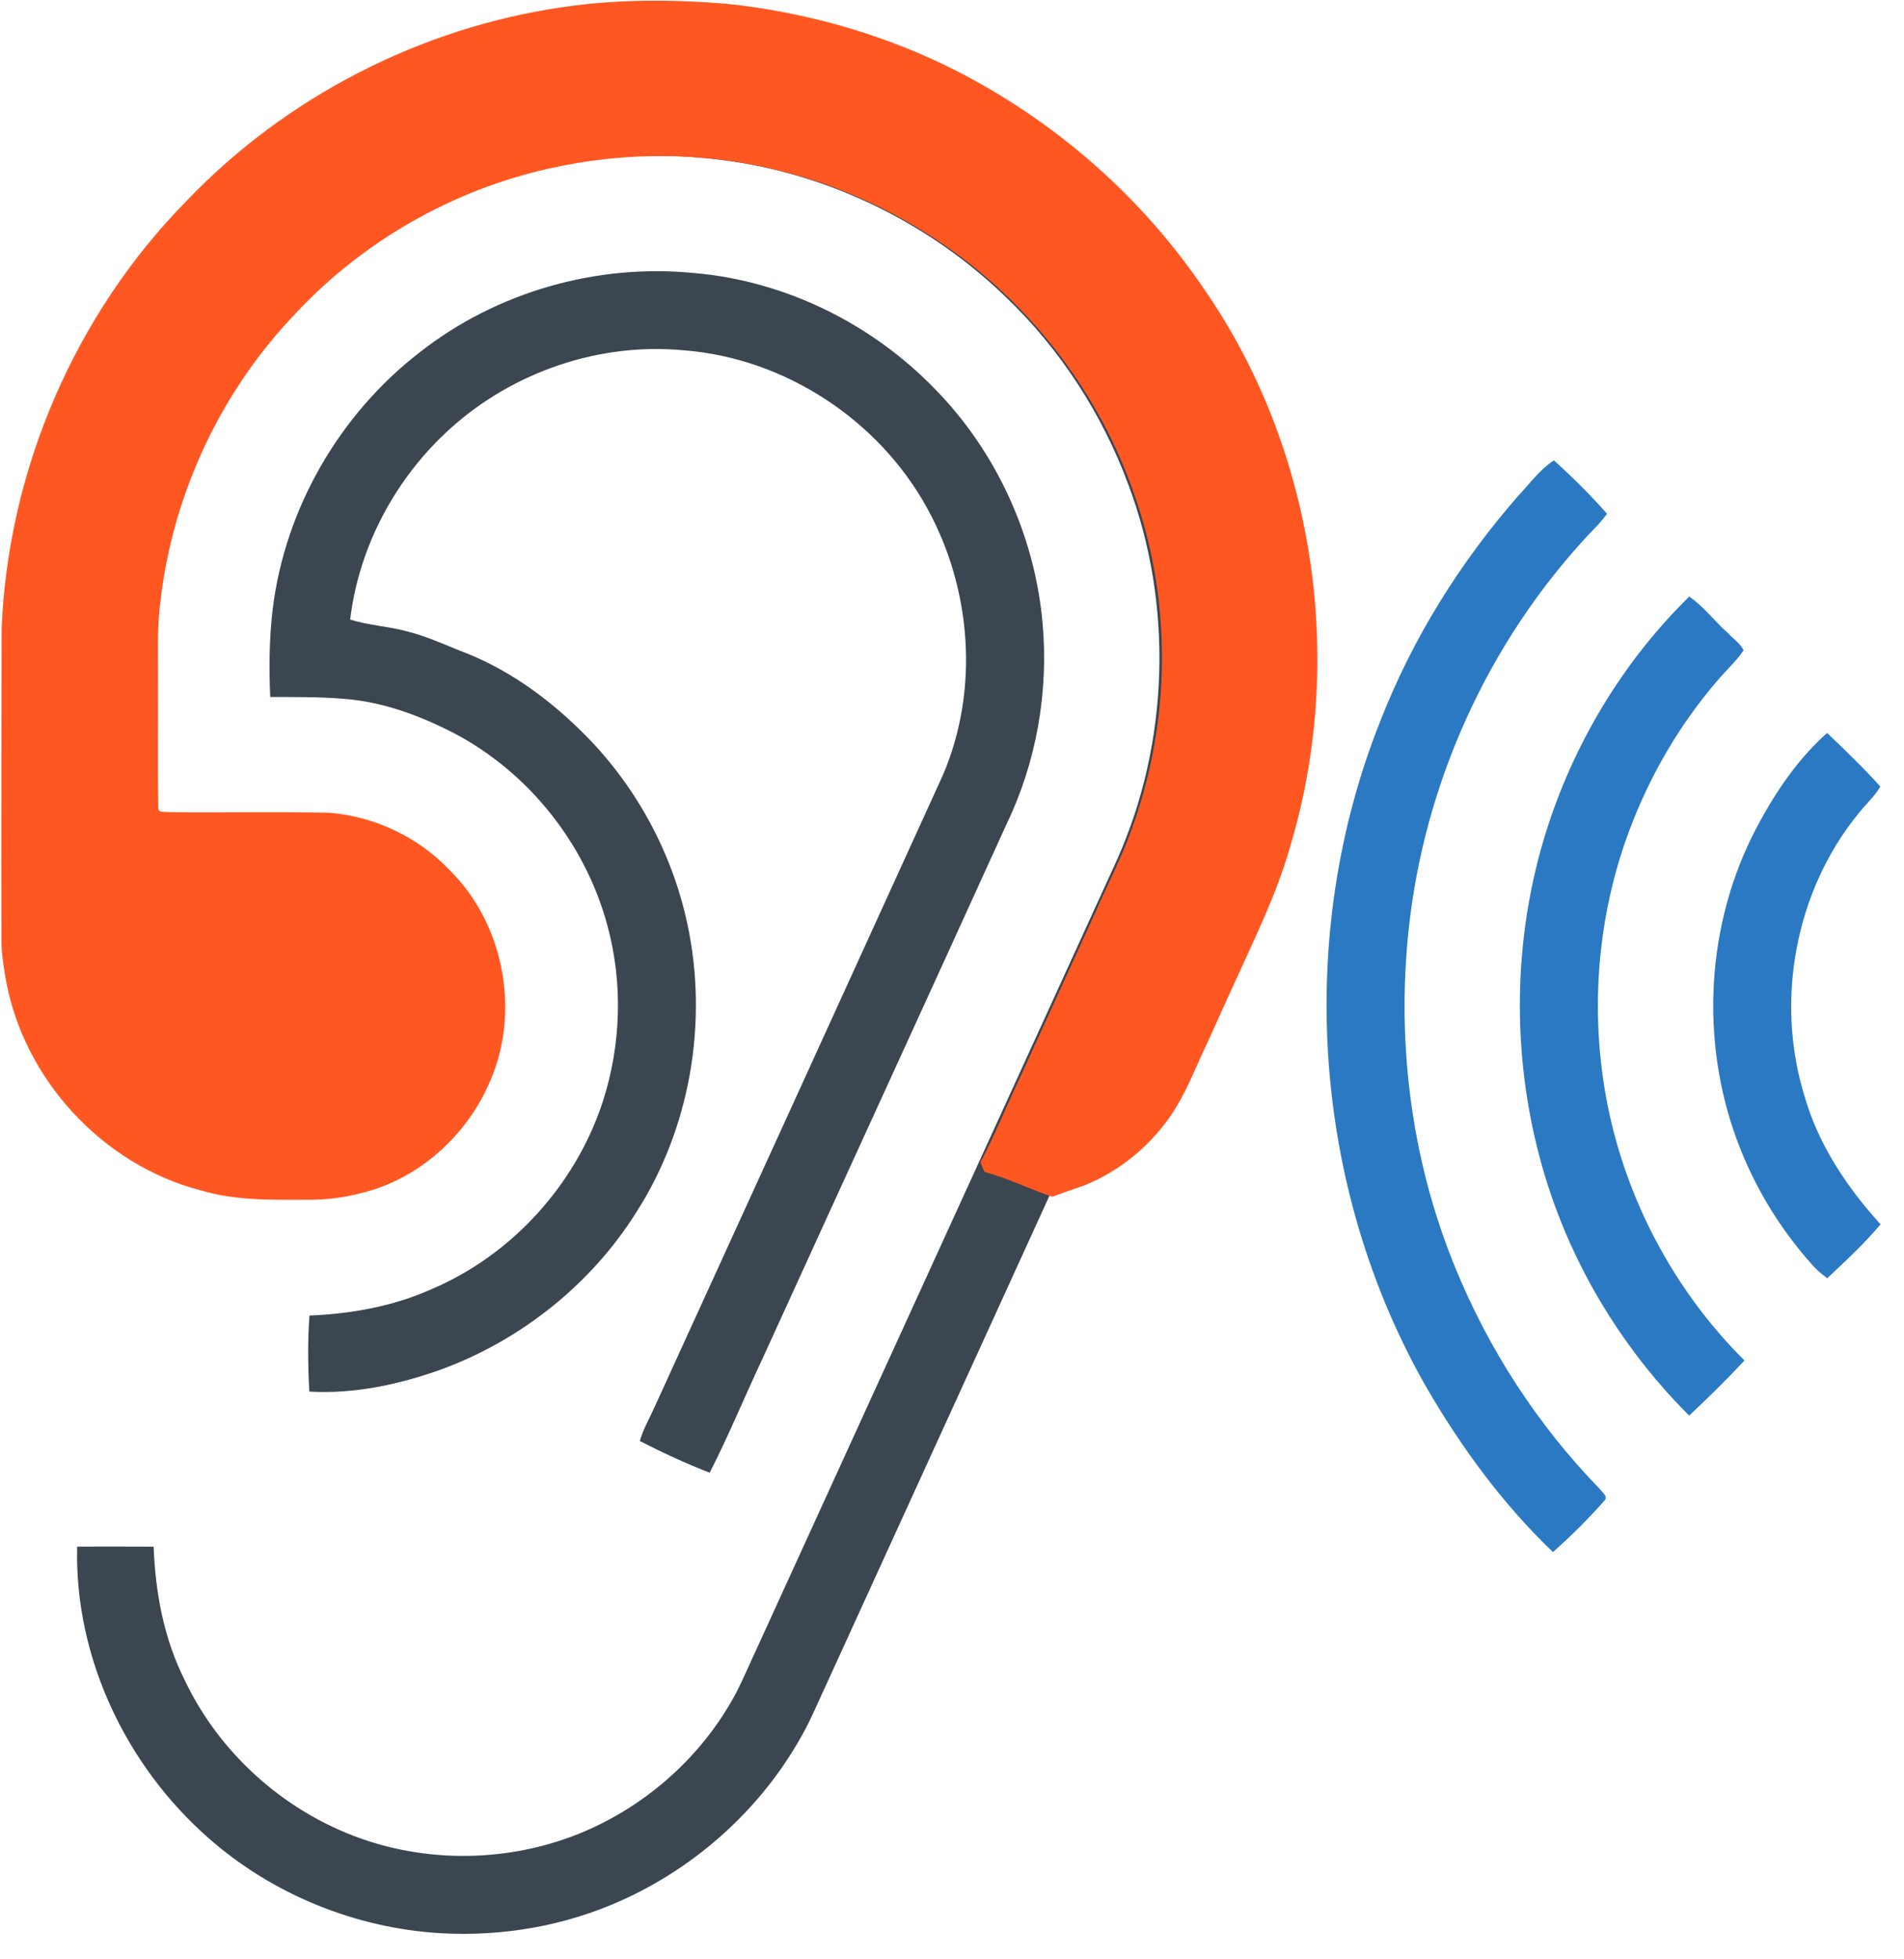
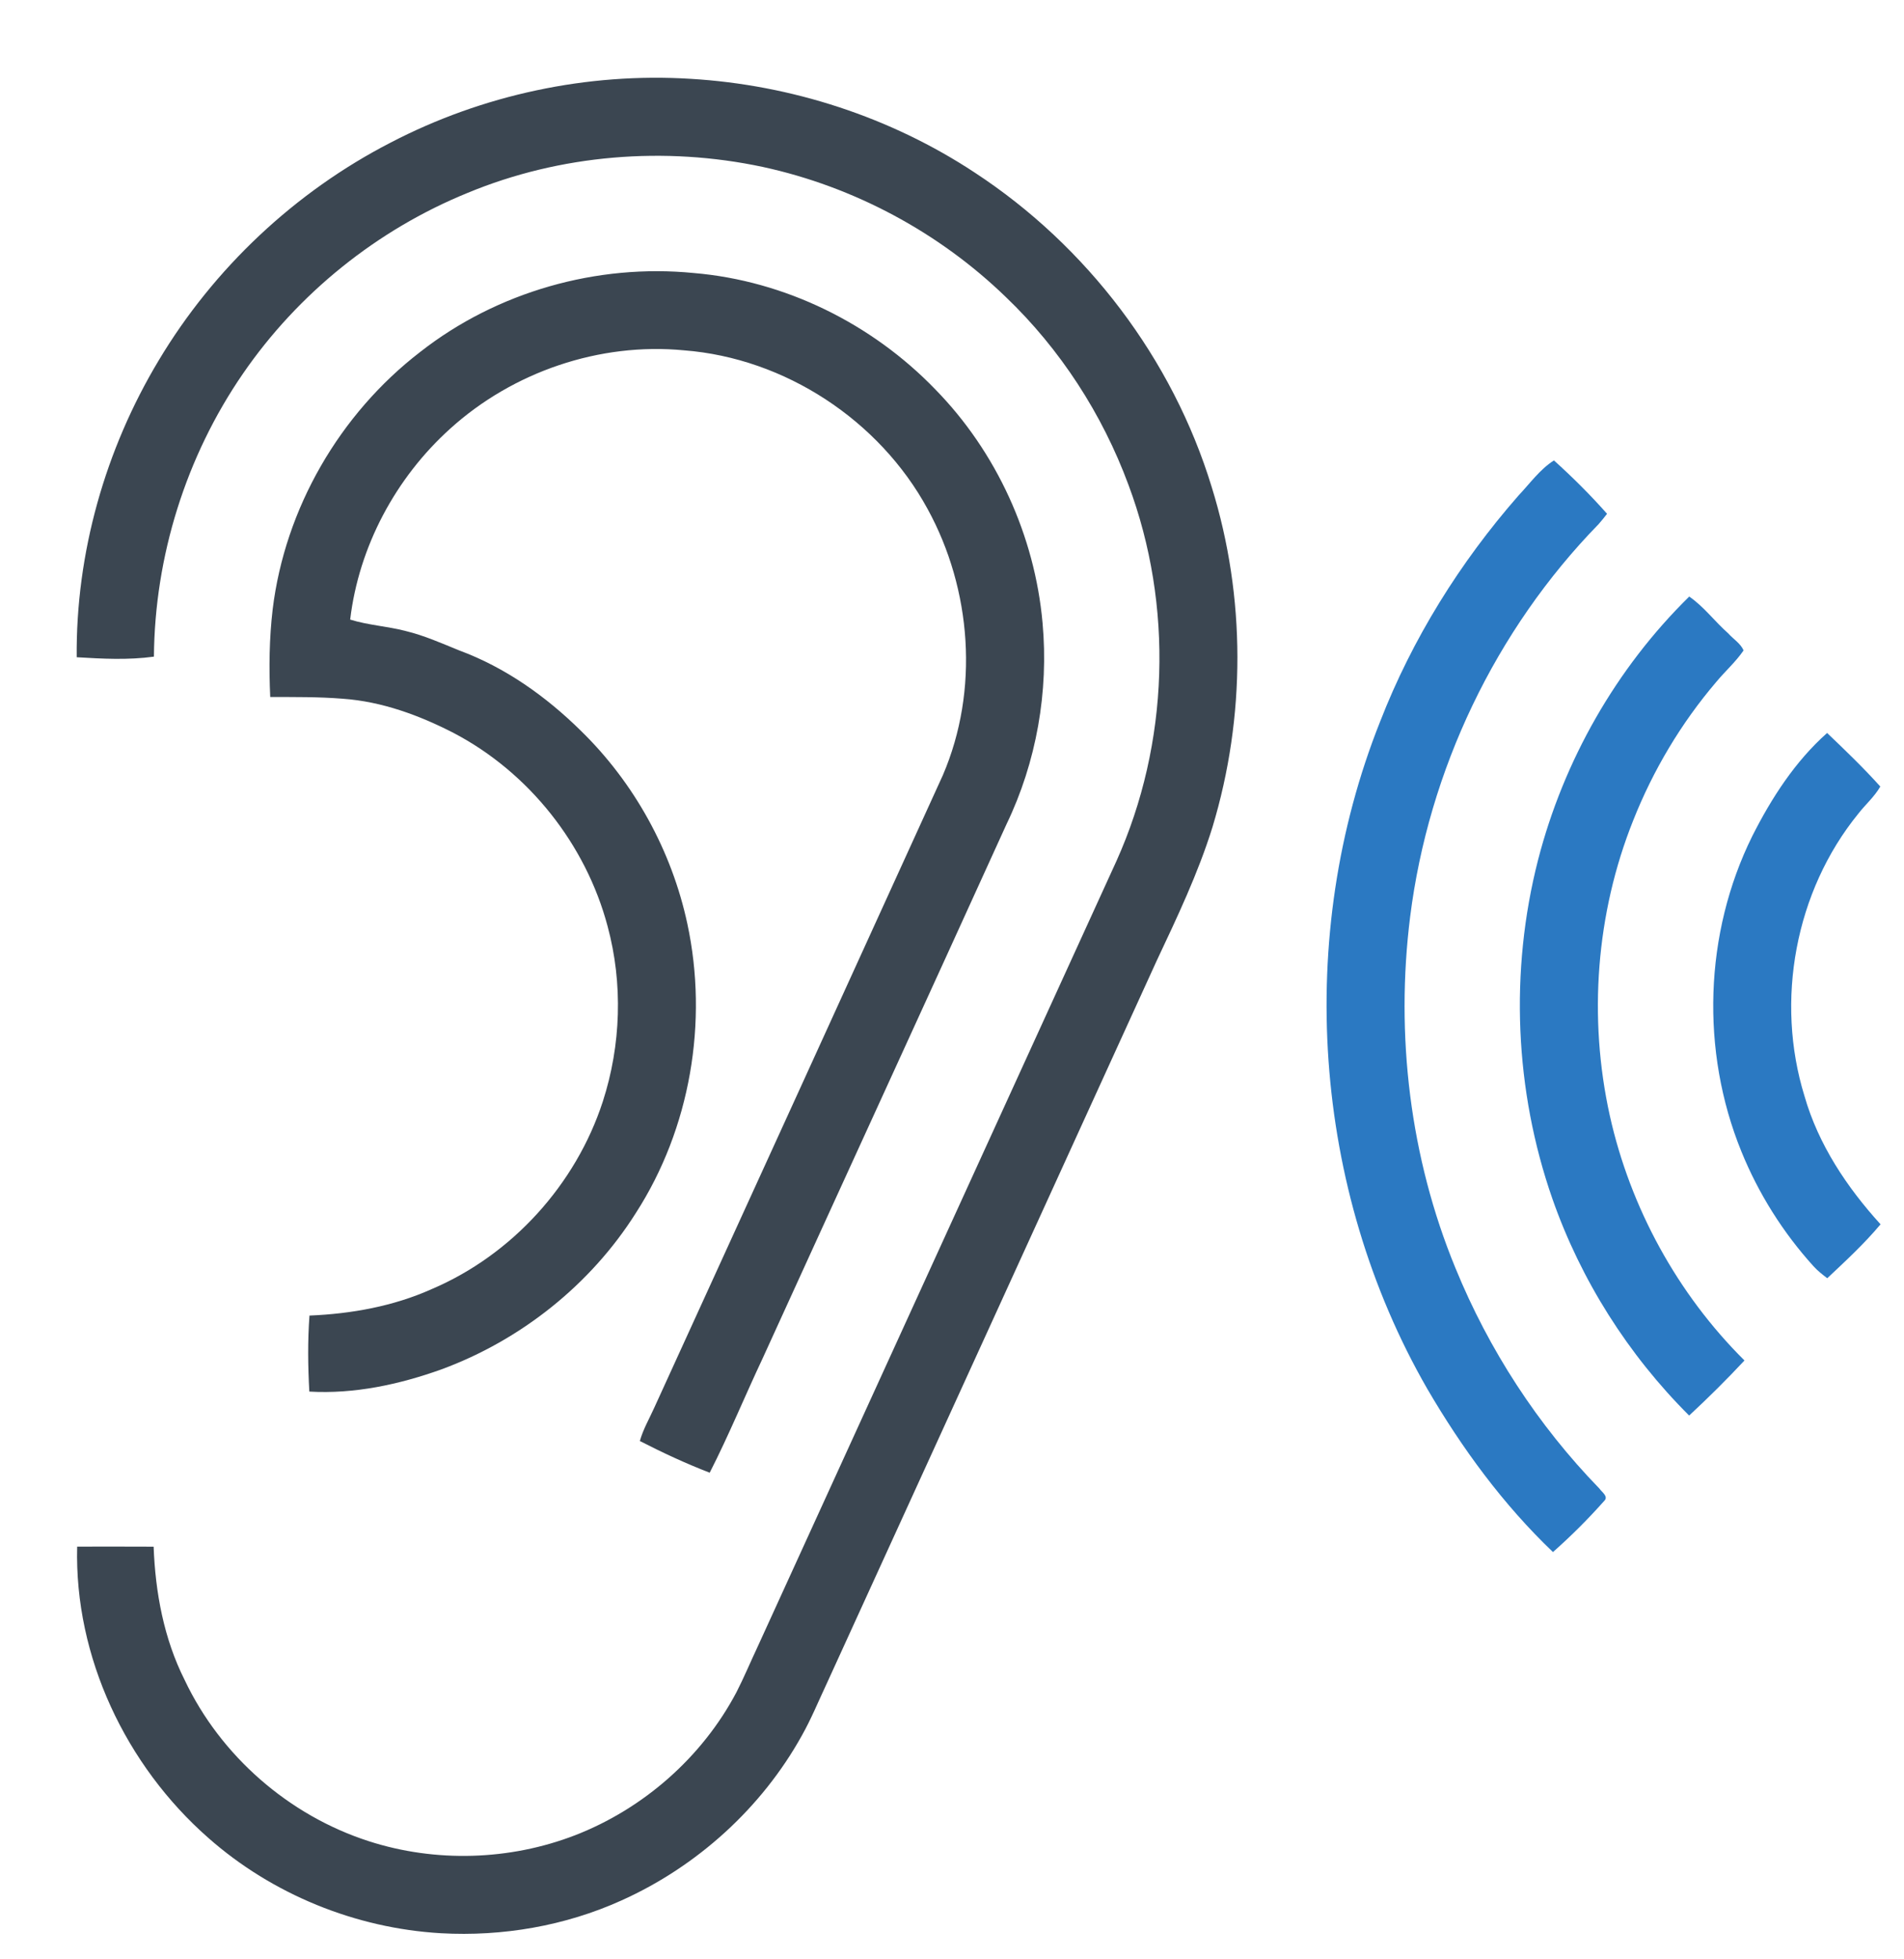
<svg xmlns="http://www.w3.org/2000/svg" viewBox="0 0 700 720">
  <style>.shp0 { fill: #3b4651 } .shp1 { fill: #2b79c2 } .shp2 { fill: #ff5722 } </style>
  <path class="shp0" d="M154.45 129.36C182.65 107.25 219.46 96.8 255.08 100.33C288.62 103.16 320.61 118.96 343.91 143.14C366.35 166.07 380.43 196.93 383.29 228.87C385.59 254.13 381.06 280.03 370.03 302.9C340.27 368.35 310.24 433.68 280.41 499.1C273.82 513.08 267.95 527.42 260.92 541.18C252.14 537.8 243.6 533.82 235.24 529.53C236.43 525.26 238.67 521.43 240.48 517.42C275.9 439.92 311.31 362.41 346.64 284.86C360.04 253.7 357.25 216.61 341.02 187.02C323.27 154.42 288.58 131.62 251.51 128.74C220.48 125.74 188.6 136.63 165.53 157.51C145.49 175.55 131.93 200.85 128.74 227.68C135.4 229.76 142.42 230.12 149.15 231.88C155.97 233.53 162.4 236.4 168.87 239.03C185.76 245.26 200.75 255.93 213.52 268.5C233.17 287.64 246.95 312.64 252.7 339.46C260.45 375.52 253.8 414.66 233.78 445.73C217.14 472.1 191.46 492.48 162.24 503.23C146.76 508.77 130.23 512.33 113.72 511.37C113.21 502.07 113.09 492.73 113.78 483.44C129.15 482.8 144.59 480.04 158.7 473.72C188.25 461.15 211.72 435.27 221.63 404.76C228.32 384.07 229.06 361.42 223.39 340.41C215.39 310.28 194.46 283.87 166.84 269.38C154.15 262.84 140.39 257.79 126.06 256.77C117.18 256.05 108.26 256.14 99.35 256.13C98.86 245.38 98.99 234.57 100.25 223.88C104.78 186.81 124.89 152.11 154.45 129.36ZM143.58 52.42C177.36 34.83 215.92 26.6 253.94 28.97C290.96 31.18 327.44 43.02 358.42 63.46C399.57 90.41 431.1 131.88 445.48 178.97C458.05 219.37 458.01 263.45 445.77 303.92C440.48 320.93 432.79 337.04 425.22 353.12C384.78 441.67 344.39 530.24 303.9 618.77C300.93 625.09 298.28 631.58 294.85 637.68C280.04 664.38 256.26 685.9 228.42 698.39C207.74 707.73 184.74 711.67 162.13 710.41C130.78 708.6 100.13 696.16 76.58 675.37C46.29 648.77 27.32 608.9 28.37 568.34C37.74 568.34 47.11 568.3 56.48 568.36C57.11 585.19 60.24 602.17 67.87 617.32C81.09 645.25 106.21 667.14 135.61 676.6C160.14 684.5 187.35 683.69 211.39 674.42C236.56 664.67 258.14 645.74 270.76 621.84C273.51 616.47 275.84 610.88 278.41 605.42C322.42 509.07 366.45 412.72 410.47 316.38C429.88 273.21 431.47 222.47 414.87 178.15C405.26 152.18 389.84 128.34 369.82 109.18C345.23 85.37 313.91 68.6 280.46 61.35C244.4 53.67 205.98 56.75 171.87 70.9C138.66 84.43 109.58 107.82 89.28 137.37C68.38 167.74 56.88 204.44 56.59 241.3C47.17 242.59 37.64 242.09 28.2 241.52C27.86 203.27 38.68 165.16 58.36 132.42C78.63 98.55 108.49 70.49 143.58 52.42Z" />
  <path class="shp1" d="M590.83 188.81C584.72 181.89 578.16 175.37 571.3 169.19C566.09 172.52 562.46 177.68 558.25 182.12C536.74 206.67 519.19 234.8 507.36 265.26C476.01 344.01 482.43 436.87 524.74 510.37C537.49 532.21 552.61 552.84 570.94 570.34C577.58 564.48 583.86 558.21 589.74 551.59C591.53 549.94 588.89 548.31 588 546.99C565.38 523.72 547.38 496.03 535.1 466C518.36 425.4 512.98 380.37 518.44 336.86C525.21 283.02 549.78 231.51 587.69 192.64C588.8 191.4 589.83 190.1 590.83 188.81ZM691.29 289.03C685.1 282.15 678.43 275.73 671.73 269.35C659.94 279.82 651.26 293.3 644.2 307.28C626.52 343.03 625.19 386.24 640.21 423.13C646.5 438.61 655.53 452.96 666.75 465.33C668.25 467 670.03 468.36 671.78 469.72C678.56 463.36 685.4 457.03 691.38 449.9C679.02 436.33 668.53 420.6 663.43 402.82C652.58 367.8 659.98 327.55 683.16 299.06C685.8 295.65 689.13 292.8 691.29 289.03ZM635.37 232.74C630.43 228.4 626.49 222.97 621.04 219.22C594.14 245.61 574.86 279.55 565.46 316.01C555 356.84 556.84 400.74 570.74 440.54C581.2 470.42 598.59 497.84 621.01 520.18C628.02 513.67 634.82 506.94 641.35 499.94C616.7 475.47 599.37 443.8 591.83 409.91C583.9 374 586.76 335.7 600.43 301.52C607.74 283.06 618.04 265.77 630.92 250.66C634.2 246.69 638.12 243.26 641.02 239.01C639.95 236.47 637.21 234.82 635.37 232.74Z" />
-   <path class="shp2" d="M206.98 2.61C226.85 -0.33 247.1 -0.25 267.08 1.39C294.56 4.26 321.61 11.64 346.57 23.54C384.86 41.97 418.34 70.46 442.26 105.62C483.44 164.6 494.97 242.56 474.28 311.27C469.3 328.78 461.13 345.1 453.67 361.63C449.73 370.06 446.09 378.62 442.09 387.01C438.04 396.01 434.27 405.3 428.12 413.13C420.45 423.07 410.12 431.03 398.45 435.69C394.58 436.97 390.75 438.34 386.94 439.77C378.51 437 370.53 432.92 361.94 430.65C361.45 429.62 361.02 428.57 360.62 427.52L360.47 427.12C365.76 417.05 370.03 406.45 374.92 396.17C384.28 375.74 393.57 355.27 402.91 334.84C407.29 324.83 412.37 315.12 416.03 304.81C430.41 265.63 431.04 221.44 417.12 182.03C404.52 145.08 379.73 112.51 347.61 90.36C329.26 77.69 308.68 68.11 287 62.82C259.28 55.74 229.91 55.62 202.03 61.9C166.41 69.79 133.31 88.69 108.46 115.41C81.11 143.96 63.47 181.72 58.98 221C57.62 231.28 58.21 241.66 58.09 252C58.16 266.97 57.95 281.96 58.19 296.92C58.12 298.84 60.8 298.14 62 298.46C81.67 298.66 101.36 298.27 121.04 298.65C137.68 300.02 153.79 307.57 165.28 319.73C185.44 339.59 191.51 372.15 179.9 397.95C171.89 416.38 155.9 431.41 136.62 437.39C129.63 439.48 122.36 440.79 115.05 440.87C101.3 440.84 87.27 441.46 73.94 437.45C37.49 428.1 8.2 396.1 1.98 359.01C1.21 354.38 0.46 349.72 0.54 345.02C0.38 307 0.59 268.98 0.6 230.97C2.95 172.58 27.64 115.36 68.68 73.73C105.18 35.55 154.71 10.14 206.98 2.61Z" />
</svg>